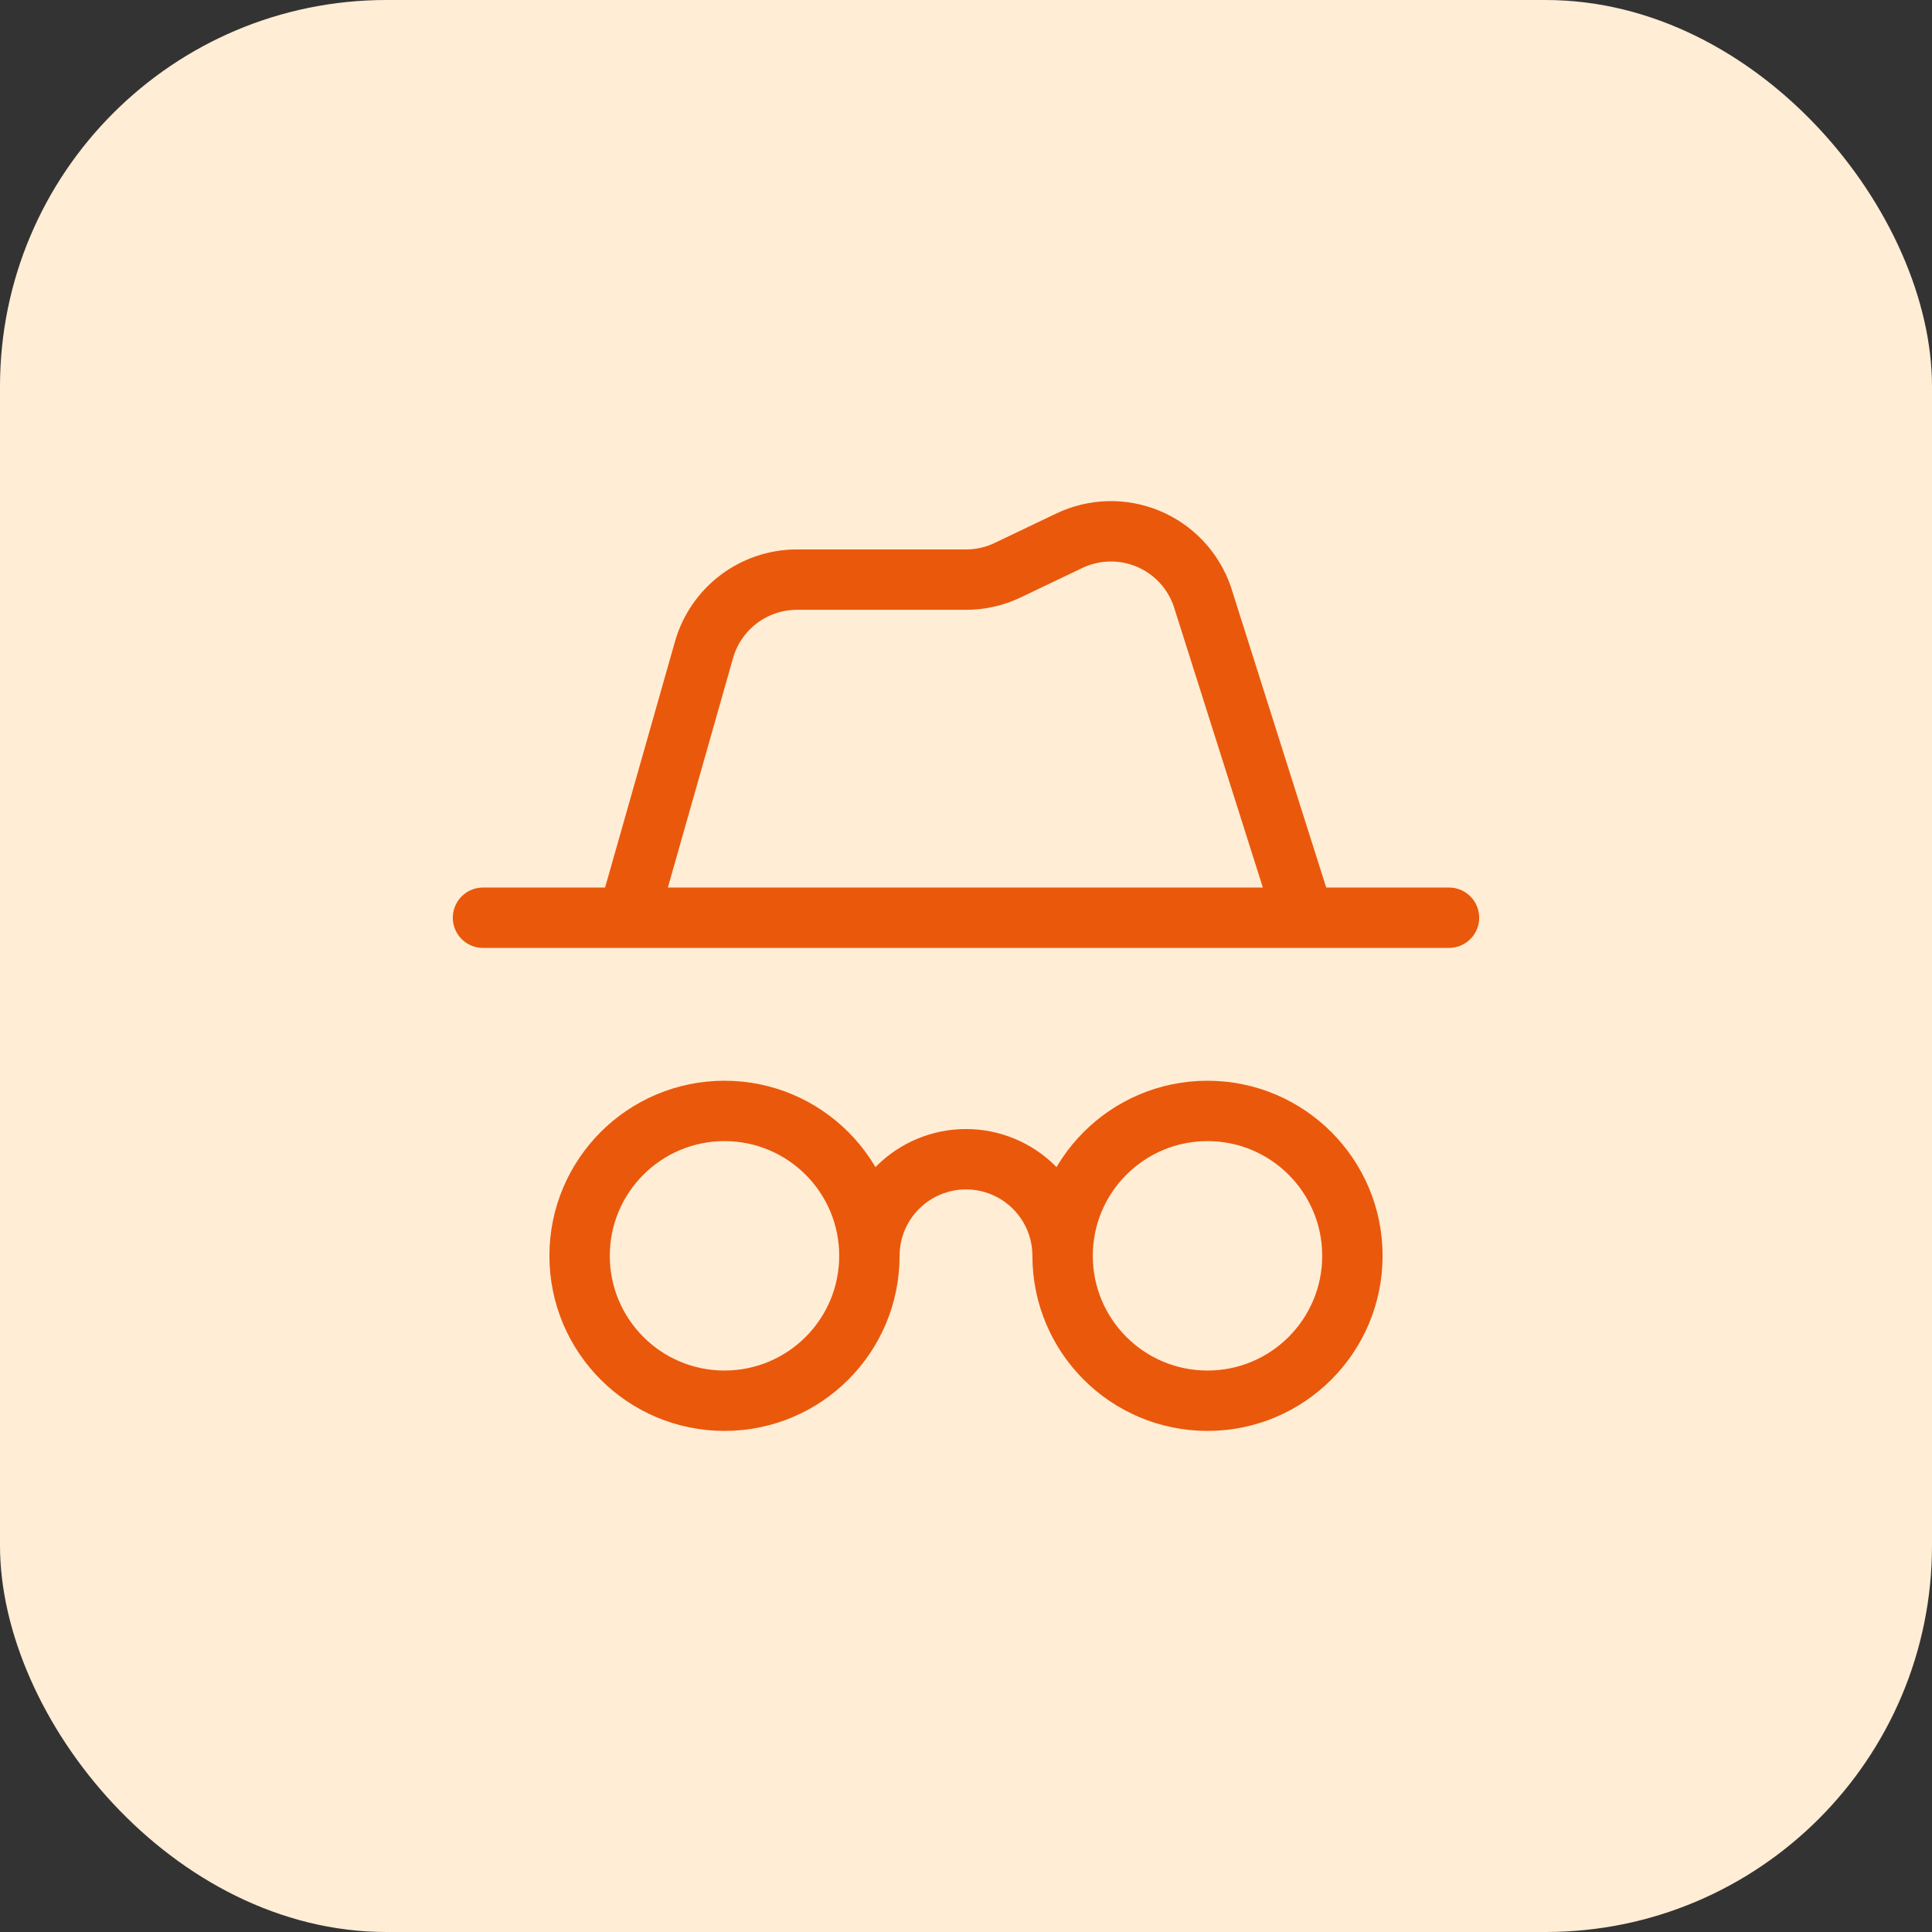
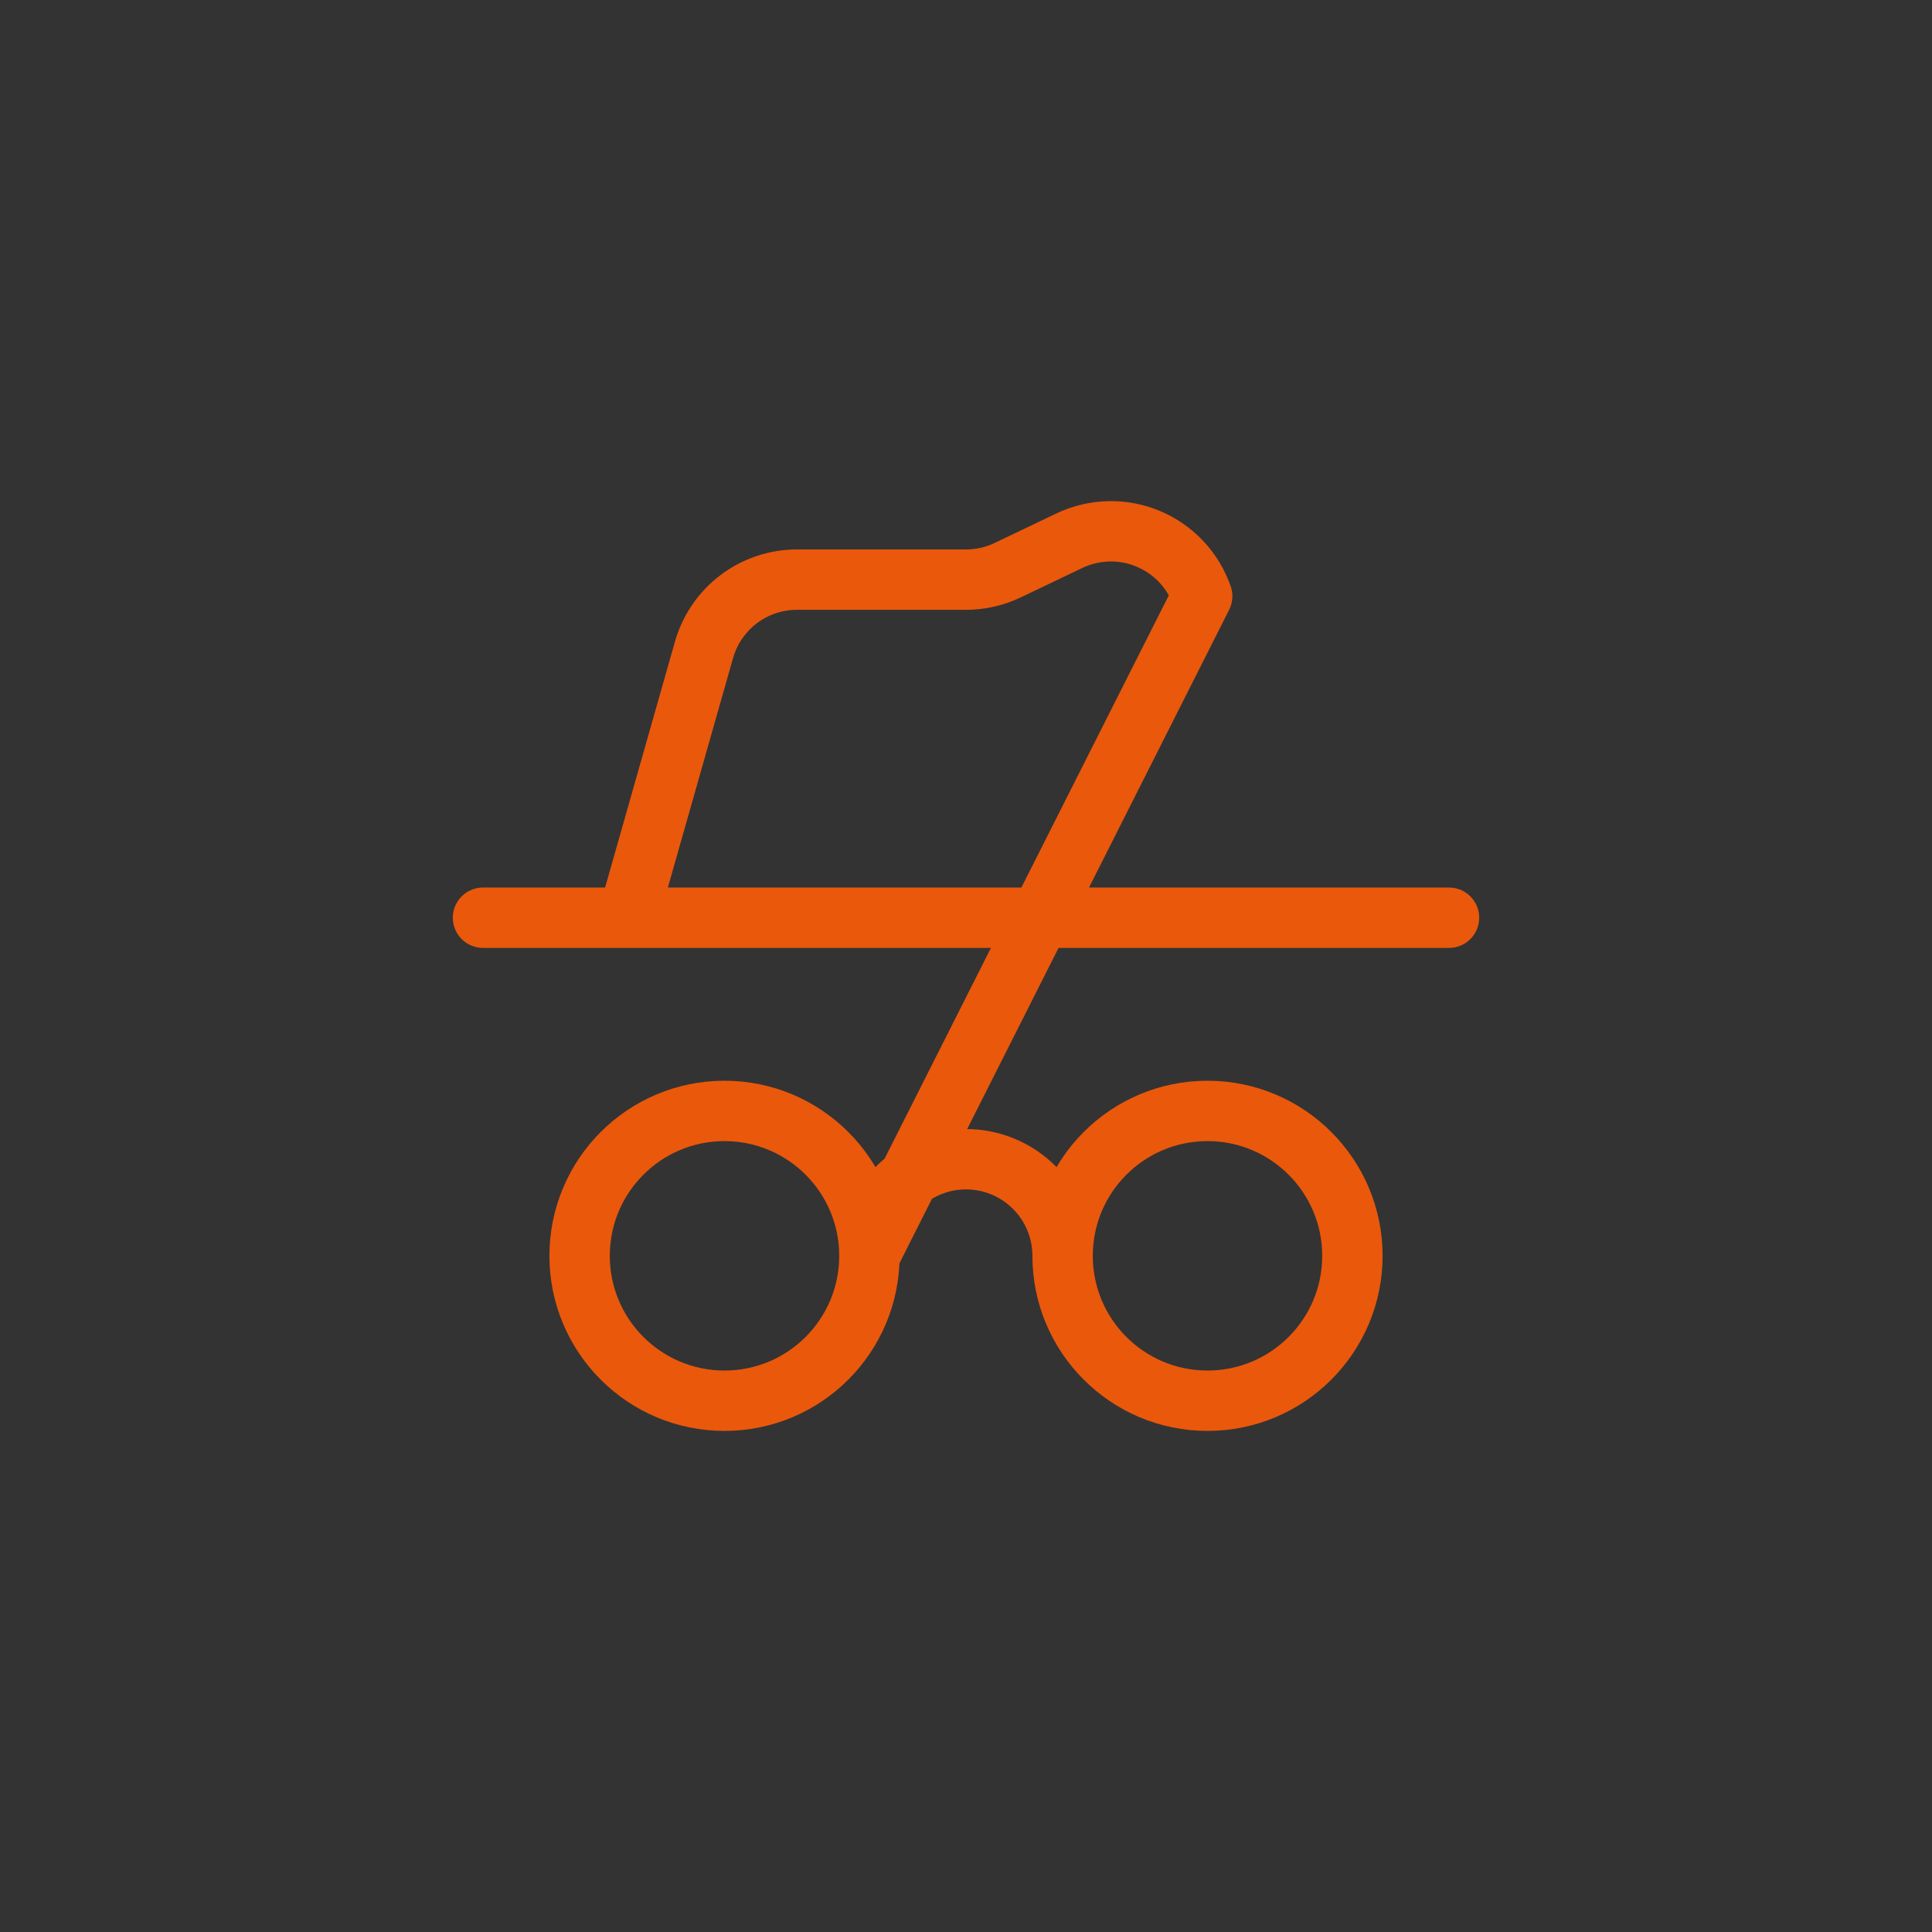
<svg xmlns="http://www.w3.org/2000/svg" width="80" height="80" viewBox="0 0 80 80" fill="none">
  <rect x="0" y="0" width="80" height="80" fill="#333333" stroke="none" />
-   <rect width="80" height="80" rx="16" fill="#FFEDD5" />
-   <path d="M44 52.001C44 50.941 43.579 49.923 42.828 49.173C42.078 48.423 41.061 48.001 40 48.001C38.939 48.001 37.922 48.423 37.172 49.173C36.421 49.923 36 50.941 36 52.001M44 52.001C44 55.315 46.686 58.001 50 58.001C53.314 58.001 56 55.315 56 52.001C56 48.688 53.314 46.001 50 46.001C46.686 46.001 44 48.688 44 52.001ZM36 52.001C36 55.315 33.314 58.001 30 58.001C26.686 58.001 24 55.315 24 52.001C24 48.688 26.686 46.001 30 46.001C33.314 46.001 36 48.688 36 52.001ZM54 38.001L49.78 24.687C49.595 24.156 49.3 23.669 48.915 23.259C48.529 22.849 48.061 22.525 47.541 22.308C47.022 22.092 46.463 21.987 45.9 22.001C45.337 22.016 44.784 22.148 44.276 22.391L41.724 23.611C41.186 23.868 40.597 24.002 40 24.001H33C32.129 24.001 31.281 24.285 30.586 24.811C29.891 25.337 29.387 26.075 29.15 26.913L26 38.001M20 38.001H60" stroke="#EA580C" stroke-width="2.5" stroke-linecap="round" stroke-linejoin="round" />
+   <path d="M44 52.001C44 50.941 43.579 49.923 42.828 49.173C42.078 48.423 41.061 48.001 40 48.001C38.939 48.001 37.922 48.423 37.172 49.173C36.421 49.923 36 50.941 36 52.001M44 52.001C44 55.315 46.686 58.001 50 58.001C53.314 58.001 56 55.315 56 52.001C56 48.688 53.314 46.001 50 46.001C46.686 46.001 44 48.688 44 52.001ZM36 52.001C36 55.315 33.314 58.001 30 58.001C26.686 58.001 24 55.315 24 52.001C24 48.688 26.686 46.001 30 46.001C33.314 46.001 36 48.688 36 52.001ZL49.78 24.687C49.595 24.156 49.3 23.669 48.915 23.259C48.529 22.849 48.061 22.525 47.541 22.308C47.022 22.092 46.463 21.987 45.9 22.001C45.337 22.016 44.784 22.148 44.276 22.391L41.724 23.611C41.186 23.868 40.597 24.002 40 24.001H33C32.129 24.001 31.281 24.285 30.586 24.811C29.891 25.337 29.387 26.075 29.15 26.913L26 38.001M20 38.001H60" stroke="#EA580C" stroke-width="2.5" stroke-linecap="round" stroke-linejoin="round" />
</svg>